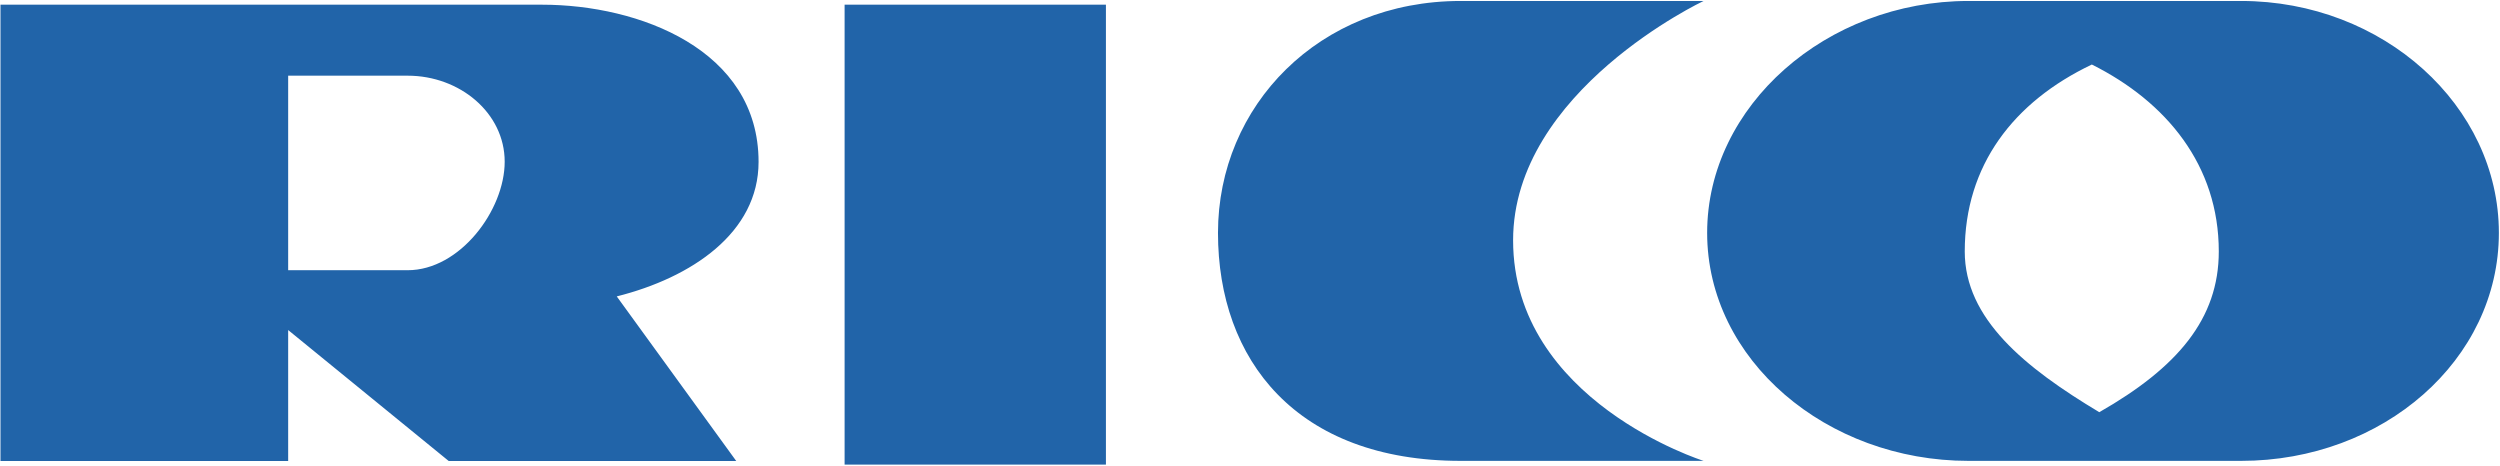
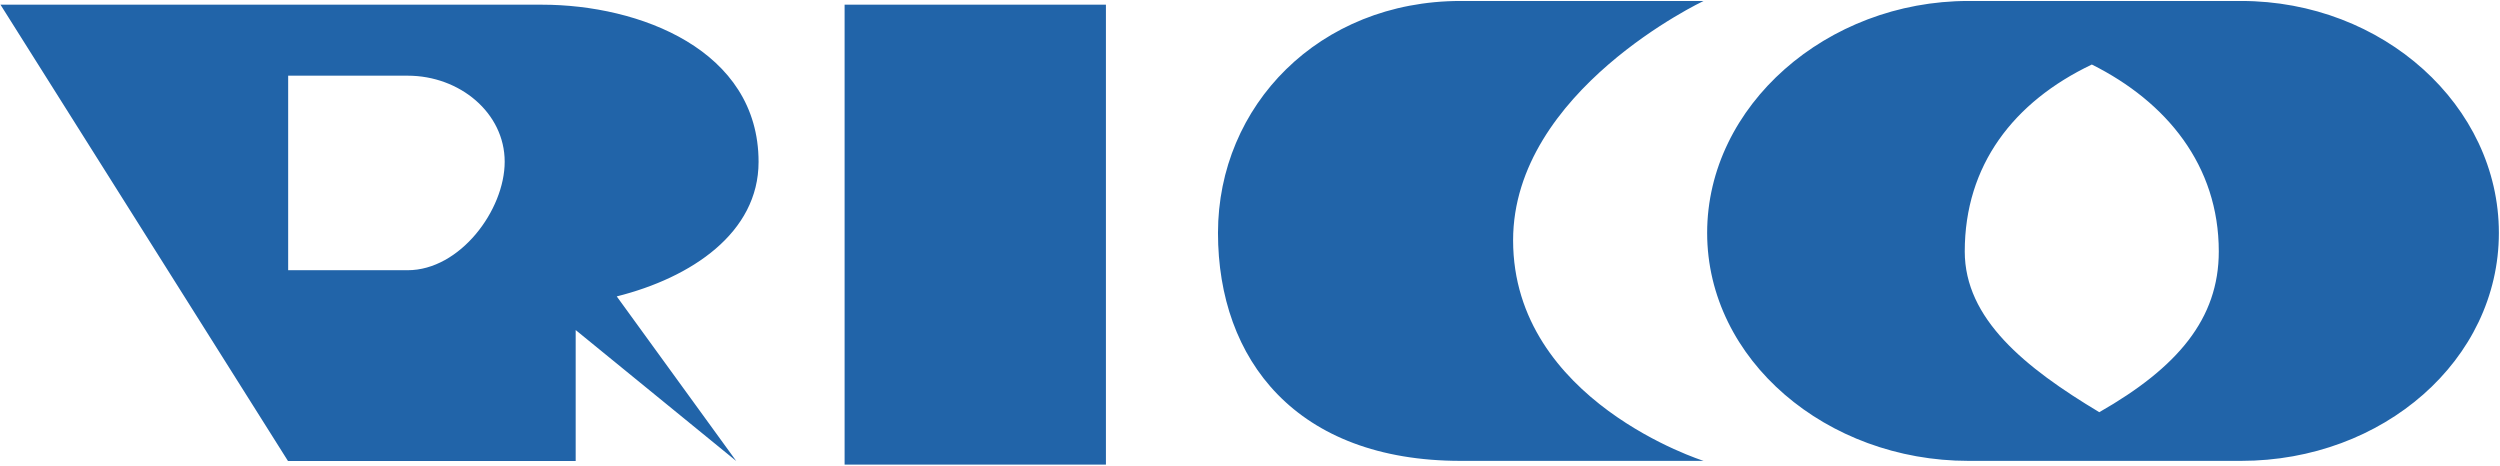
<svg xmlns="http://www.w3.org/2000/svg" viewBox="0 0 1546 288" width="1546" height="288">
  <style>.a{fill:#2164a9}</style>
-   <path class="a" d="m0.3 2.9h334.9c60 0 133.9 27.8 133.9 97.2 0 43.9-41.5 71.6-87.7 83.2l73.9 101.8h-177.8l-99.3-81v81h-177.9zm177.9 43.9v120.3h73.9c32.3 0 60-37.1 60-67.1 0-30.1-27.7-53.2-60-53.2zm344.1-43.9h161.6v284.4h-161.6zm381 282.1c-101.6 0-150.1-62.4-150.1-141 0-78.6 62.4-143.4 150.1-143.4h150.2c0 0-117.8 55.5-117.8 148 0 99.4 117.8 136.4 117.8 136.4zm314 0c-87.7 0-161.6-62.4-161.6-141 0-78.6 73.9-143.4 161.6-143.4h168.6c87.8 0 159.4 64.8 159.4 143.4 0 78.6-71.6 141-159.4 141zm76.3-245.1c-48.5 23.1-78.6 62.4-78.6 115.6 0 41.6 37 71.7 83.2 99.4 48.5-27.7 73.9-57.8 73.9-99.4 0-53.2-32.3-92.5-78.5-115.6z" />
+   <path class="a" d="m0.3 2.9h334.9c60 0 133.9 27.8 133.9 97.2 0 43.9-41.5 71.6-87.7 83.2l73.9 101.8l-99.3-81v81h-177.9zm177.9 43.9v120.3h73.9c32.3 0 60-37.1 60-67.1 0-30.1-27.7-53.2-60-53.2zm344.1-43.9h161.6v284.4h-161.6zm381 282.1c-101.6 0-150.1-62.4-150.1-141 0-78.6 62.4-143.4 150.1-143.4h150.2c0 0-117.8 55.5-117.8 148 0 99.4 117.8 136.4 117.8 136.4zm314 0c-87.7 0-161.6-62.4-161.6-141 0-78.6 73.9-143.4 161.6-143.4h168.6c87.8 0 159.4 64.8 159.4 143.4 0 78.6-71.6 141-159.4 141zm76.3-245.1c-48.5 23.1-78.6 62.4-78.6 115.6 0 41.6 37 71.7 83.2 99.4 48.5-27.7 73.9-57.8 73.9-99.4 0-53.2-32.3-92.5-78.5-115.6z" />
</svg>